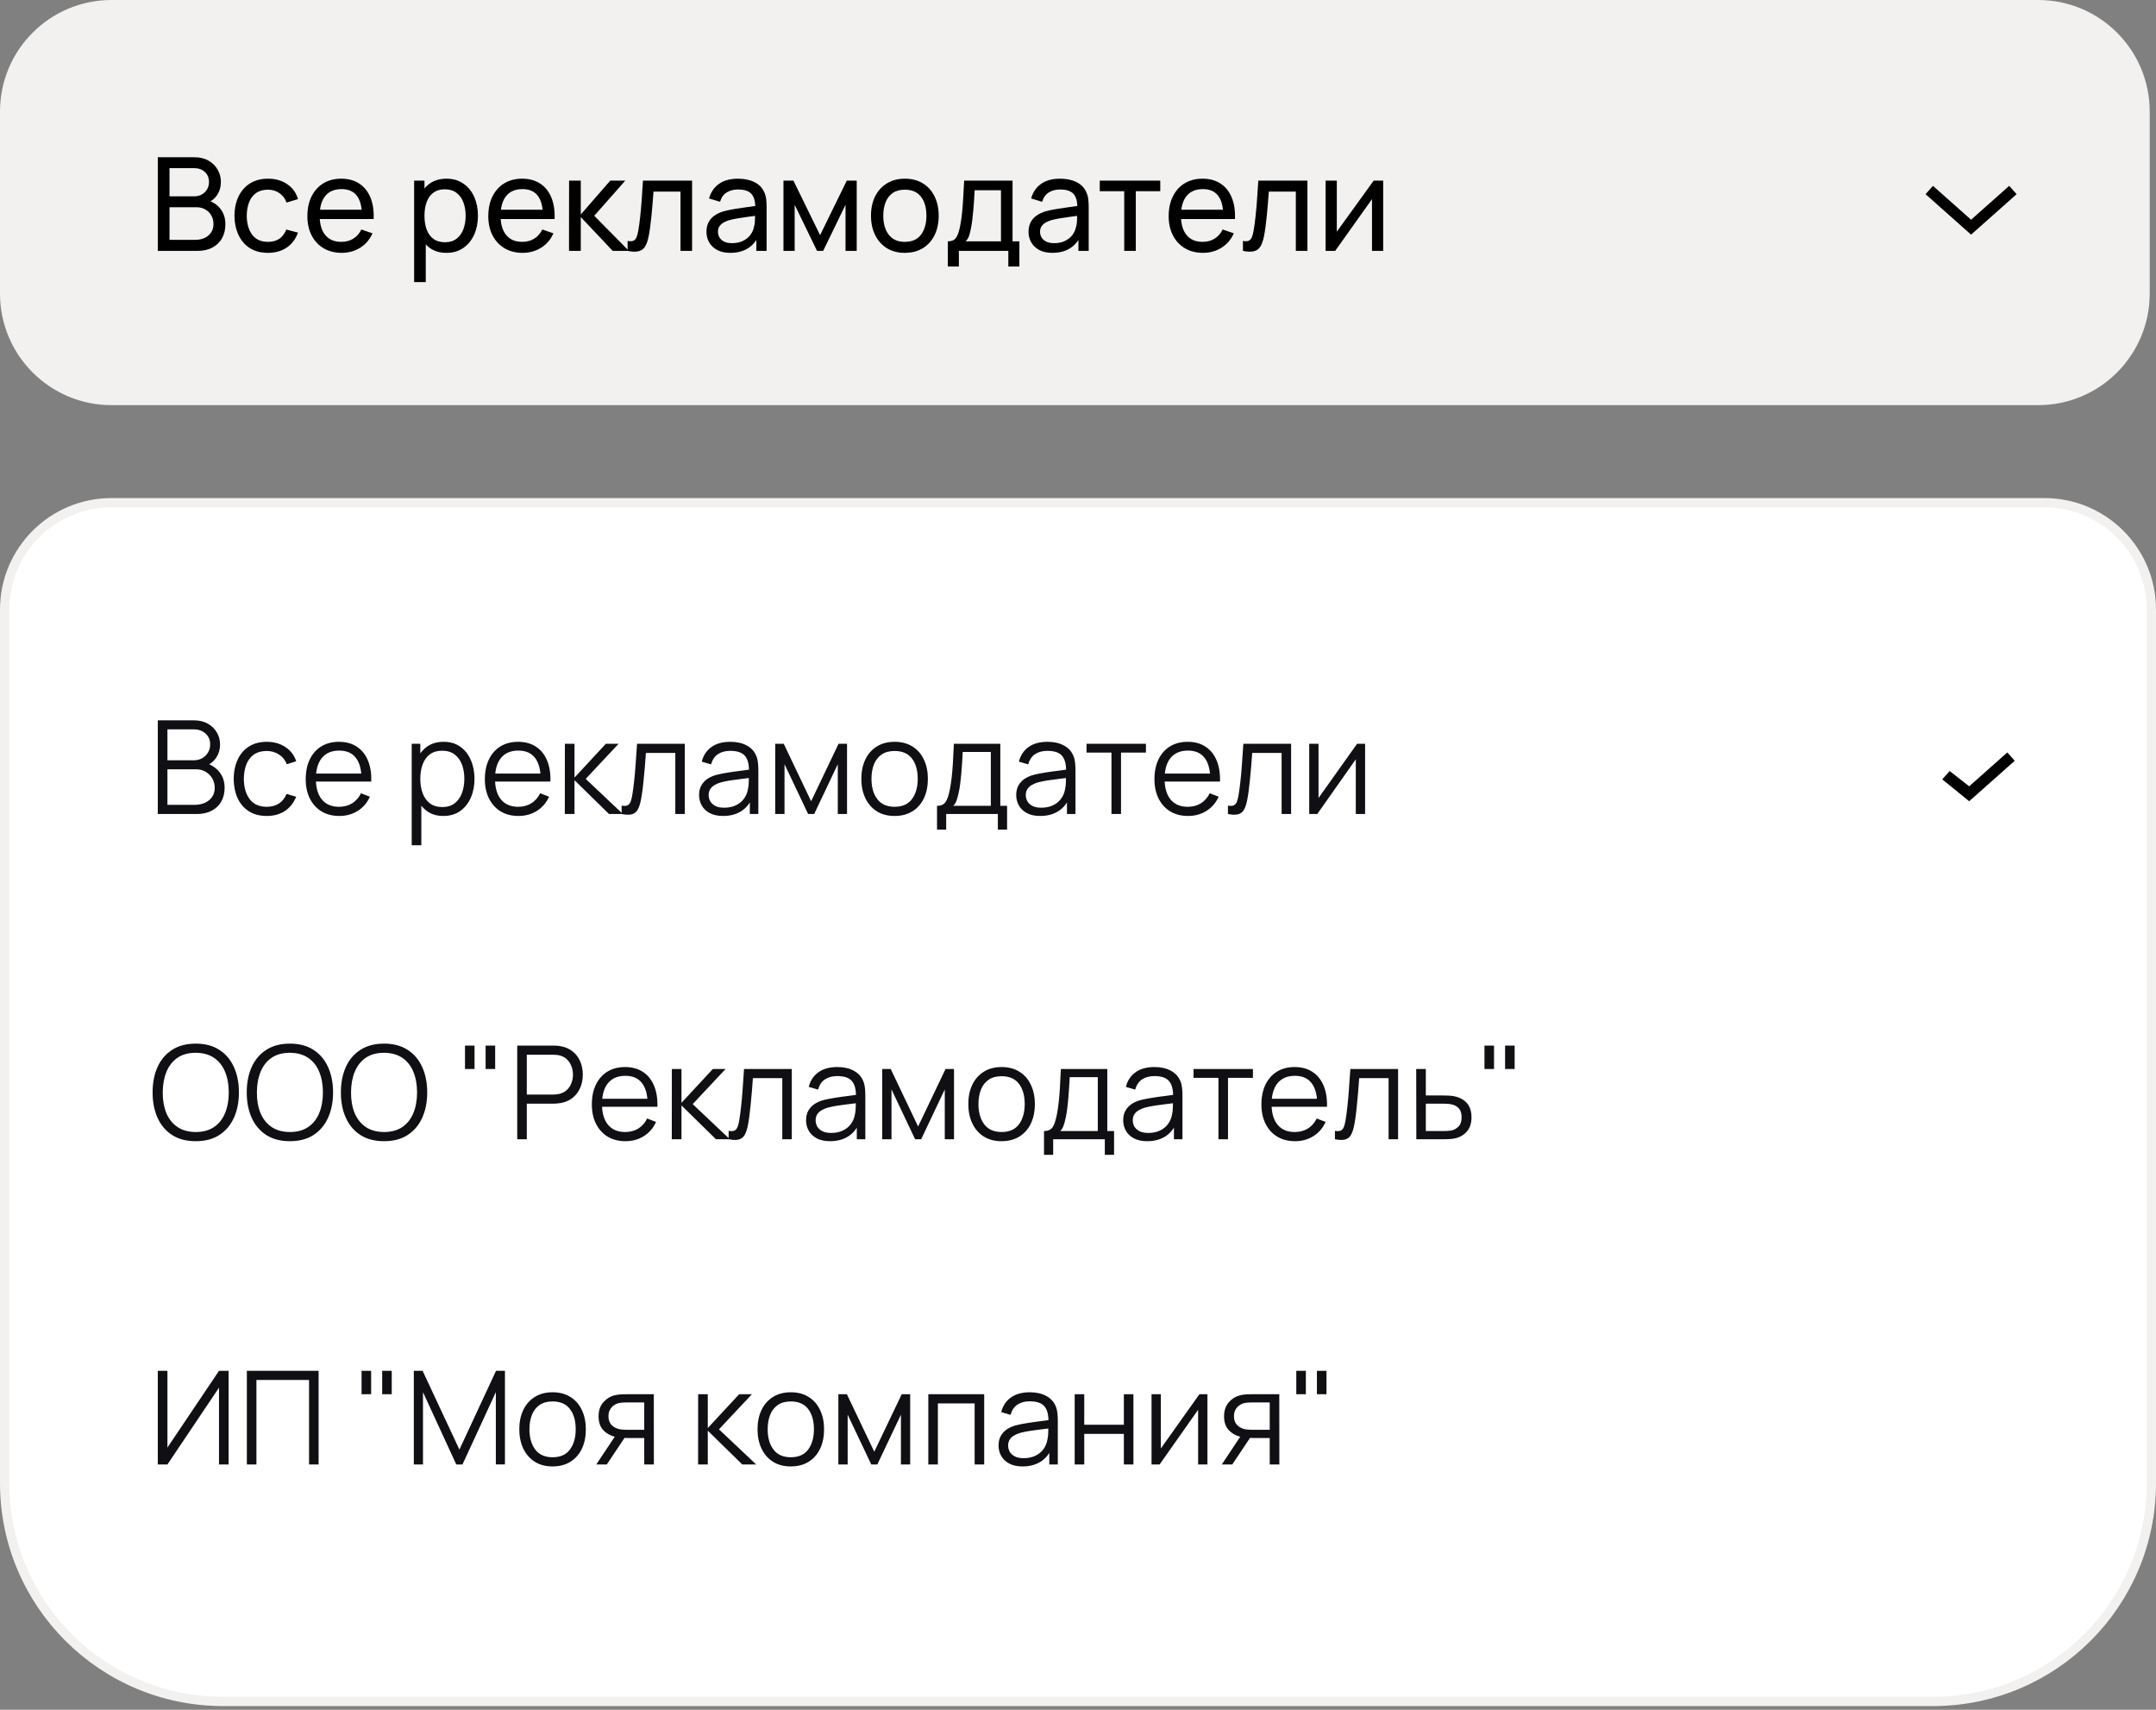
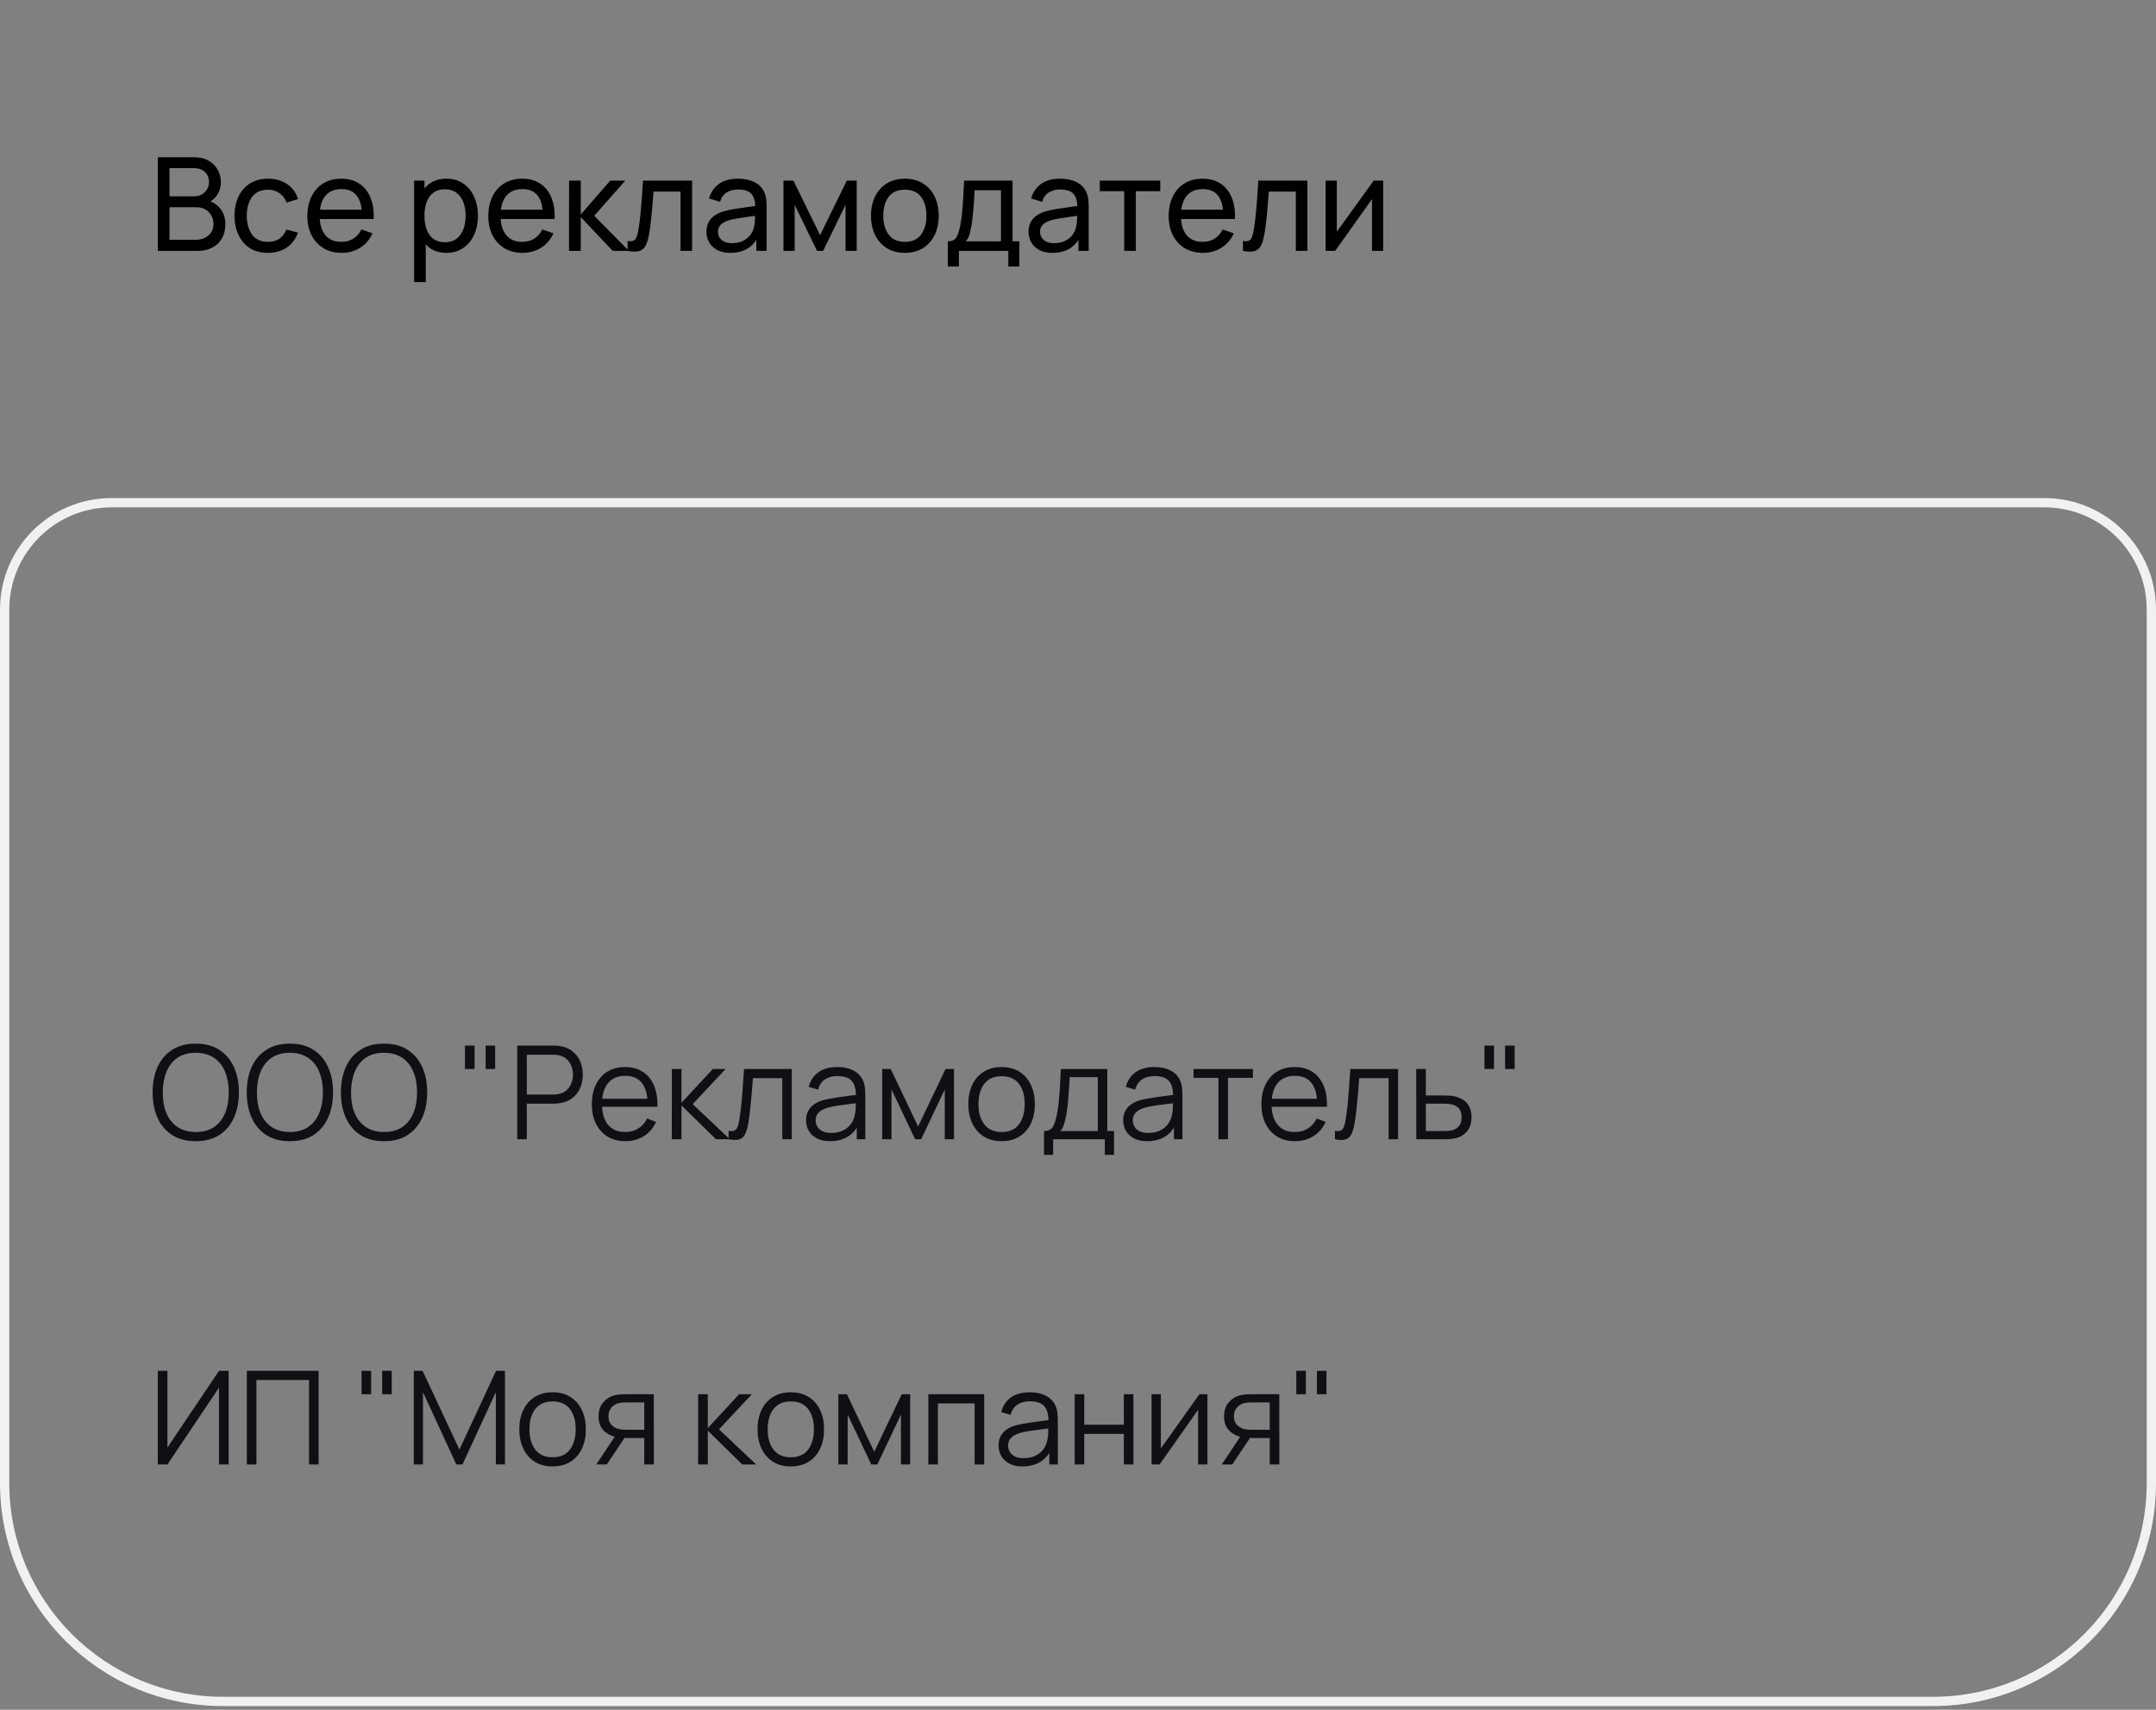
<svg xmlns="http://www.w3.org/2000/svg" width="232" height="184" viewBox="0 0 232 184" fill="none">
  <rect x="0" y="0" width="232" height="184" fill="#808080" stroke="none" />
-   <path d="M12 54.1H220C226.351 54.1 231.5 59.248 231.5 65.6V159.6C231.5 172.578 220.979 183.1 208 183.1H24C11.021 183.1 0.5 172.578 0.5 159.6V65.6C0.5 59.248 5.649 54.1 12 54.1Z" fill="white" />
  <path d="M12 54.1H220C226.351 54.1 231.5 59.248 231.5 65.6V159.6C231.5 172.578 220.979 183.1 208 183.1H24C11.021 183.1 0.5 172.578 0.5 159.6V65.6C0.5 59.248 5.649 54.1 12 54.1Z" stroke="#F2F1F0" />
-   <path d="M16.98 87.6V77.52H20.872C21.437 77.52 21.929 77.636 22.349 77.87C22.769 78.103 23.096 78.418 23.329 78.815C23.562 79.207 23.679 79.641 23.679 80.117C23.679 80.658 23.534 81.141 23.245 81.566C22.956 81.986 22.568 82.277 22.083 82.441L22.069 82.098C22.722 82.284 23.236 82.611 23.609 83.078C23.982 83.544 24.169 84.109 24.169 84.772C24.169 85.355 24.045 85.859 23.798 86.284C23.551 86.704 23.203 87.028 22.755 87.257C22.307 87.485 21.787 87.6 21.194 87.6H16.98ZM18.016 86.613H20.942C21.353 86.613 21.721 86.54 22.048 86.396C22.375 86.246 22.631 86.036 22.818 85.766C23.009 85.495 23.105 85.168 23.105 84.786C23.105 84.412 23.019 84.076 22.846 83.778C22.673 83.479 22.438 83.241 22.139 83.064C21.845 82.882 21.509 82.791 21.131 82.791H18.016V86.613ZM18.016 81.818H20.865C21.187 81.818 21.481 81.745 21.747 81.601C22.013 81.451 22.223 81.248 22.377 80.992C22.536 80.735 22.615 80.439 22.615 80.103C22.615 79.627 22.449 79.239 22.118 78.941C21.791 78.642 21.374 78.493 20.865 78.493H18.016V81.818ZM28.702 87.81C27.941 87.81 27.297 87.639 26.77 87.299C26.243 86.958 25.841 86.489 25.566 85.892C25.295 85.29 25.155 84.599 25.146 83.82C25.155 83.026 25.3 82.331 25.58 81.734C25.86 81.132 26.264 80.665 26.791 80.334C27.318 79.998 27.958 79.83 28.709 79.83C29.474 79.83 30.139 80.016 30.704 80.39C31.273 80.763 31.663 81.274 31.873 81.923L30.865 82.245C30.688 81.792 30.405 81.442 30.018 81.195C29.635 80.943 29.197 80.817 28.702 80.817C28.147 80.817 27.687 80.945 27.323 81.202C26.959 81.454 26.688 81.806 26.511 82.259C26.334 82.711 26.243 83.232 26.238 83.82C26.247 84.725 26.457 85.453 26.868 86.004C27.279 86.55 27.89 86.823 28.702 86.823C29.215 86.823 29.652 86.706 30.011 86.473C30.375 86.235 30.65 85.889 30.837 85.437L31.873 85.745C31.593 86.417 31.182 86.93 30.641 87.285C30.1 87.635 29.453 87.81 28.702 87.81ZM36.517 87.81C35.78 87.81 35.14 87.646 34.599 87.32C34.062 86.993 33.645 86.533 33.346 85.941C33.047 85.348 32.898 84.653 32.898 83.855C32.898 83.029 33.045 82.315 33.339 81.713C33.633 81.111 34.046 80.646 34.578 80.32C35.115 79.993 35.747 79.83 36.475 79.83C37.222 79.83 37.859 80.002 38.386 80.348C38.913 80.688 39.312 81.178 39.583 81.818C39.854 82.457 39.977 83.22 39.954 84.107H38.904V83.743C38.885 82.763 38.673 82.023 38.267 81.524C37.866 81.024 37.278 80.775 36.503 80.775C35.691 80.775 35.068 81.038 34.634 81.566C34.205 82.093 33.99 82.844 33.99 83.82C33.99 84.772 34.205 85.511 34.634 86.039C35.068 86.561 35.682 86.823 36.475 86.823C37.016 86.823 37.488 86.699 37.889 86.452C38.295 86.2 38.615 85.838 38.848 85.367L39.807 85.738C39.508 86.396 39.067 86.907 38.484 87.271C37.905 87.63 37.25 87.81 36.517 87.81ZM33.626 84.107V83.246H39.401V84.107H33.626ZM47.705 87.81C47.01 87.81 46.422 87.635 45.941 87.285C45.46 86.93 45.096 86.452 44.849 85.85C44.602 85.243 44.478 84.564 44.478 83.813C44.478 83.047 44.602 82.366 44.849 81.769C45.101 81.167 45.47 80.693 45.955 80.348C46.44 80.002 47.038 79.83 47.747 79.83C48.438 79.83 49.03 80.005 49.525 80.355C50.02 80.705 50.398 81.181 50.659 81.783C50.925 82.385 51.058 83.061 51.058 83.813C51.058 84.569 50.925 85.248 50.659 85.85C50.393 86.452 50.01 86.93 49.511 87.285C49.012 87.635 48.41 87.81 47.705 87.81ZM44.303 90.96V80.04H45.227V85.731H45.339V90.96H44.303ZM47.6 86.851C48.127 86.851 48.566 86.718 48.916 86.452C49.266 86.186 49.527 85.824 49.7 85.367C49.877 84.905 49.966 84.387 49.966 83.813C49.966 83.243 49.88 82.73 49.707 82.273C49.534 81.815 49.271 81.454 48.916 81.188C48.566 80.922 48.12 80.789 47.579 80.789C47.052 80.789 46.613 80.917 46.263 81.174C45.918 81.43 45.659 81.787 45.486 82.245C45.313 82.697 45.227 83.22 45.227 83.813C45.227 84.396 45.313 84.919 45.486 85.381C45.659 85.838 45.92 86.197 46.27 86.459C46.62 86.72 47.063 86.851 47.6 86.851ZM55.794 87.81C55.057 87.81 54.418 87.646 53.876 87.32C53.34 86.993 52.922 86.533 52.623 85.941C52.325 85.348 52.175 84.653 52.175 83.855C52.175 83.029 52.322 82.315 52.616 81.713C52.91 81.111 53.323 80.646 53.855 80.32C54.392 79.993 55.024 79.83 55.752 79.83C56.499 79.83 57.136 80.002 57.663 80.348C58.191 80.688 58.59 81.178 58.86 81.818C59.131 82.457 59.255 83.22 59.231 84.107H58.181V83.743C58.163 82.763 57.95 82.023 57.544 81.524C57.143 81.024 56.555 80.775 55.78 80.775C54.968 80.775 54.345 81.038 53.911 81.566C53.482 82.093 53.267 82.844 53.267 83.82C53.267 84.772 53.482 85.511 53.911 86.039C54.345 86.561 54.959 86.823 55.752 86.823C56.294 86.823 56.765 86.699 57.166 86.452C57.572 86.2 57.892 85.838 58.125 85.367L59.084 85.738C58.786 86.396 58.345 86.907 57.761 87.271C57.183 87.63 56.527 87.81 55.794 87.81ZM52.903 84.107V83.246H58.678V84.107H52.903ZM60.778 87.6L60.785 80.04H61.821V83.68L65.195 80.04H66.567L63.025 83.82L67.029 87.6H65.531L61.821 83.96V87.6H60.778ZM66.893 87.6V86.697C67.173 86.748 67.386 86.736 67.53 86.662C67.68 86.582 67.789 86.452 67.859 86.27C67.929 86.083 67.988 85.852 68.034 85.577C68.109 85.119 68.177 84.615 68.237 84.065C68.298 83.514 68.352 82.907 68.398 82.245C68.45 81.577 68.501 80.842 68.552 80.04H73.69V87.6H72.668V81.027H69.504C69.472 81.521 69.434 82.014 69.392 82.504C69.35 82.994 69.306 83.465 69.259 83.918C69.217 84.366 69.171 84.779 69.119 85.157C69.068 85.535 69.014 85.861 68.958 86.137C68.874 86.552 68.762 86.883 68.622 87.131C68.487 87.378 68.284 87.541 68.013 87.621C67.743 87.7 67.369 87.693 66.893 87.6ZM77.809 87.81C77.24 87.81 76.761 87.707 76.374 87.502C75.991 87.296 75.704 87.023 75.513 86.683C75.322 86.342 75.226 85.971 75.226 85.57C75.226 85.159 75.308 84.809 75.471 84.52C75.639 84.226 75.865 83.985 76.15 83.799C76.439 83.612 76.773 83.47 77.151 83.372C77.534 83.278 77.956 83.197 78.418 83.127C78.885 83.052 79.34 82.989 79.783 82.938C80.231 82.882 80.623 82.828 80.959 82.777L80.595 83.001C80.609 82.254 80.464 81.701 80.161 81.342C79.858 80.982 79.33 80.803 78.579 80.803C78.061 80.803 77.622 80.919 77.263 81.153C76.908 81.386 76.659 81.755 76.514 82.259L75.513 81.965C75.686 81.288 76.033 80.763 76.556 80.39C77.079 80.016 77.758 79.83 78.593 79.83C79.284 79.83 79.869 79.96 80.35 80.222C80.835 80.478 81.178 80.852 81.379 81.342C81.472 81.561 81.533 81.806 81.561 82.077C81.589 82.347 81.603 82.623 81.603 82.903V87.6H80.686V85.703L80.952 85.815C80.695 86.463 80.296 86.958 79.755 87.299C79.214 87.639 78.565 87.81 77.809 87.81ZM77.928 86.921C78.409 86.921 78.829 86.834 79.188 86.662C79.547 86.489 79.837 86.253 80.056 85.955C80.275 85.651 80.418 85.311 80.483 84.933C80.539 84.69 80.569 84.424 80.574 84.135C80.579 83.841 80.581 83.621 80.581 83.477L80.973 83.68C80.623 83.726 80.243 83.773 79.832 83.82C79.426 83.866 79.025 83.92 78.628 83.981C78.236 84.041 77.881 84.114 77.564 84.198C77.349 84.258 77.142 84.345 76.941 84.457C76.74 84.564 76.575 84.709 76.444 84.891C76.318 85.073 76.255 85.299 76.255 85.57C76.255 85.789 76.309 86.001 76.416 86.207C76.528 86.412 76.705 86.582 76.948 86.718C77.195 86.853 77.522 86.921 77.928 86.921ZM83.418 87.6V80.04H84.335L87.282 86.228L90.236 80.04H91.146V87.6H90.152V82.238L87.611 87.6H86.96L84.419 82.238V87.6H83.418ZM96.262 87.81C95.511 87.81 94.869 87.639 94.337 87.299C93.805 86.958 93.397 86.487 93.112 85.885C92.827 85.283 92.685 84.592 92.685 83.813C92.685 83.019 92.83 82.324 93.119 81.727C93.408 81.129 93.819 80.665 94.351 80.334C94.888 79.998 95.525 79.83 96.262 79.83C97.018 79.83 97.662 80 98.194 80.341C98.731 80.677 99.139 81.146 99.419 81.748C99.704 82.345 99.846 83.033 99.846 83.813C99.846 84.606 99.704 85.304 99.419 85.906C99.134 86.503 98.724 86.97 98.187 87.306C97.65 87.642 97.009 87.81 96.262 87.81ZM96.262 86.823C97.102 86.823 97.727 86.545 98.138 85.99C98.549 85.43 98.754 84.704 98.754 83.813C98.754 82.898 98.546 82.17 98.131 81.629C97.72 81.087 97.097 80.817 96.262 80.817C95.697 80.817 95.231 80.945 94.862 81.202C94.498 81.454 94.225 81.806 94.043 82.259C93.866 82.707 93.777 83.225 93.777 83.813C93.777 84.723 93.987 85.453 94.407 86.004C94.827 86.55 95.445 86.823 96.262 86.823ZM100.83 89.28V86.718C101.259 86.718 101.567 86.58 101.754 86.305C101.941 86.025 102.092 85.579 102.209 84.968C102.288 84.571 102.354 84.144 102.405 83.687C102.456 83.229 102.501 82.707 102.538 82.119C102.575 81.526 102.61 80.833 102.643 80.04H107.641V86.718H108.369V89.28H107.375V87.6H101.817V89.28H100.83ZM102.573 86.718H106.619V80.922H103.595C103.581 81.276 103.56 81.652 103.532 82.049C103.509 82.445 103.478 82.842 103.441 83.239C103.408 83.635 103.369 84.009 103.322 84.359C103.28 84.704 103.229 85.007 103.168 85.269C103.098 85.605 103.021 85.892 102.937 86.13C102.858 86.368 102.736 86.564 102.573 86.718ZM111.934 87.81C111.365 87.81 110.886 87.707 110.499 87.502C110.116 87.296 109.829 87.023 109.638 86.683C109.447 86.342 109.351 85.971 109.351 85.57C109.351 85.159 109.433 84.809 109.596 84.52C109.764 84.226 109.99 83.985 110.275 83.799C110.564 83.612 110.898 83.47 111.276 83.372C111.659 83.278 112.081 83.197 112.543 83.127C113.01 83.052 113.465 82.989 113.908 82.938C114.356 82.882 114.748 82.828 115.084 82.777L114.72 83.001C114.734 82.254 114.589 81.701 114.286 81.342C113.983 80.982 113.455 80.803 112.704 80.803C112.186 80.803 111.747 80.919 111.388 81.153C111.033 81.386 110.784 81.755 110.639 82.259L109.638 81.965C109.811 81.288 110.158 80.763 110.681 80.39C111.204 80.016 111.883 79.83 112.718 79.83C113.409 79.83 113.994 79.96 114.475 80.222C114.96 80.478 115.303 80.852 115.504 81.342C115.597 81.561 115.658 81.806 115.686 82.077C115.714 82.347 115.728 82.623 115.728 82.903V87.6H114.811V85.703L115.077 85.815C114.82 86.463 114.421 86.958 113.88 87.299C113.339 87.639 112.69 87.81 111.934 87.81ZM112.053 86.921C112.534 86.921 112.954 86.834 113.313 86.662C113.672 86.489 113.962 86.253 114.181 85.955C114.4 85.651 114.543 85.311 114.608 84.933C114.664 84.69 114.694 84.424 114.699 84.135C114.704 83.841 114.706 83.621 114.706 83.477L115.098 83.68C114.748 83.726 114.368 83.773 113.957 83.82C113.551 83.866 113.15 83.92 112.753 83.981C112.361 84.041 112.006 84.114 111.689 84.198C111.474 84.258 111.267 84.345 111.066 84.457C110.865 84.564 110.7 84.709 110.569 84.891C110.443 85.073 110.38 85.299 110.38 85.57C110.38 85.789 110.434 86.001 110.541 86.207C110.653 86.412 110.83 86.582 111.073 86.718C111.32 86.853 111.647 86.921 112.053 86.921ZM119.601 87.6V80.992H116.92V80.04H123.311V80.992H120.63V87.6H119.601ZM127.845 87.81C127.108 87.81 126.468 87.646 125.927 87.32C125.39 86.993 124.973 86.533 124.674 85.941C124.375 85.348 124.226 84.653 124.226 83.855C124.226 83.029 124.373 82.315 124.667 81.713C124.961 81.111 125.374 80.646 125.906 80.32C126.443 79.993 127.075 79.83 127.803 79.83C128.55 79.83 129.187 80.002 129.714 80.348C130.241 80.688 130.64 81.178 130.911 81.818C131.182 82.457 131.305 83.22 131.282 84.107H130.232V83.743C130.213 82.763 130.001 82.023 129.595 81.524C129.194 81.024 128.606 80.775 127.831 80.775C127.019 80.775 126.396 81.038 125.962 81.566C125.533 82.093 125.318 82.844 125.318 83.82C125.318 84.772 125.533 85.511 125.962 86.039C126.396 86.561 127.01 86.823 127.803 86.823C128.344 86.823 128.816 86.699 129.217 86.452C129.623 86.2 129.943 85.838 130.176 85.367L131.135 85.738C130.836 86.396 130.395 86.907 129.812 87.271C129.233 87.63 128.578 87.81 127.845 87.81ZM124.954 84.107V83.246H130.729V84.107H124.954ZM132.135 87.6V86.697C132.415 86.748 132.628 86.736 132.772 86.662C132.922 86.582 133.031 86.452 133.101 86.27C133.171 86.083 133.23 85.852 133.276 85.577C133.351 85.119 133.419 84.615 133.479 84.065C133.54 83.514 133.594 82.907 133.64 82.245C133.692 81.577 133.743 80.842 133.794 80.04H138.932V87.6H137.91V81.027H134.746C134.714 81.521 134.676 82.014 134.634 82.504C134.592 82.994 134.548 83.465 134.501 83.918C134.459 84.366 134.413 84.779 134.361 85.157C134.31 85.535 134.256 85.861 134.2 86.137C134.116 86.552 134.004 86.883 133.864 87.131C133.729 87.378 133.526 87.541 133.255 87.621C132.985 87.7 132.611 87.693 132.135 87.6ZM146.894 80.04V87.6H145.893V81.713L141.749 87.6H140.881V80.04H141.882V85.878L146.033 80.04H146.894Z" fill="#100F13" />
-   <path fill-rule="evenodd" clip-rule="evenodd" d="M211.898 84.619L216 80.974L216.797 81.871L211.898 86.225L209 83.871L209.797 82.974L211.898 84.619Z" fill="black" />
  <path d="M21.061 122.81C20.058 122.81 19.211 122.588 18.52 122.145C17.829 121.697 17.307 121.078 16.952 120.29C16.597 119.501 16.42 118.591 16.42 117.56C16.42 116.528 16.597 115.618 16.952 114.83C17.307 114.041 17.829 113.425 18.52 112.982C19.211 112.534 20.058 112.31 21.061 112.31C22.069 112.31 22.916 112.534 23.602 112.982C24.293 113.425 24.815 114.041 25.17 114.83C25.529 115.618 25.709 116.528 25.709 117.56C25.709 118.591 25.529 119.501 25.17 120.29C24.815 121.078 24.293 121.697 23.602 122.145C22.916 122.588 22.069 122.81 21.061 122.81ZM21.061 121.823C21.85 121.823 22.508 121.643 23.035 121.284C23.562 120.924 23.957 120.425 24.218 119.786C24.484 119.142 24.617 118.4 24.617 117.56C24.617 116.72 24.484 115.98 24.218 115.341C23.957 114.701 23.562 114.202 23.035 113.843C22.508 113.483 21.85 113.301 21.061 113.297C20.272 113.297 19.617 113.476 19.094 113.836C18.571 114.195 18.177 114.697 17.911 115.341C17.65 115.98 17.517 116.72 17.512 117.56C17.507 118.4 17.636 119.139 17.897 119.779C18.163 120.413 18.56 120.913 19.087 121.277C19.614 121.636 20.272 121.818 21.061 121.823ZM31.192 122.81C30.189 122.81 29.341 122.588 28.651 122.145C27.96 121.697 27.438 121.078 27.083 120.29C26.728 119.501 26.551 118.591 26.551 117.56C26.551 116.528 26.728 115.618 27.083 114.83C27.438 114.041 27.96 113.425 28.651 112.982C29.341 112.534 30.189 112.31 31.192 112.31C32.2 112.31 33.047 112.534 33.733 112.982C34.423 113.425 34.946 114.041 35.301 114.83C35.66 115.618 35.84 116.528 35.84 117.56C35.84 118.591 35.66 119.501 35.301 120.29C34.946 121.078 34.423 121.697 33.733 122.145C33.047 122.588 32.2 122.81 31.192 122.81ZM31.192 121.823C31.98 121.823 32.639 121.643 33.166 121.284C33.693 120.924 34.087 120.425 34.349 119.786C34.615 119.142 34.748 118.4 34.748 117.56C34.748 116.72 34.615 115.98 34.349 115.341C34.087 114.701 33.693 114.202 33.166 113.843C32.639 113.483 31.98 113.301 31.192 113.297C30.403 113.297 29.747 113.476 29.225 113.836C28.702 114.195 28.308 114.697 28.042 115.341C27.78 115.98 27.648 116.72 27.643 117.56C27.638 118.4 27.767 119.139 28.028 119.779C28.294 120.413 28.691 120.913 29.218 121.277C29.745 121.636 30.403 121.818 31.192 121.823ZM41.323 122.81C40.319 122.81 39.472 122.588 38.782 122.145C38.091 121.697 37.568 121.078 37.214 120.29C36.859 119.501 36.682 118.591 36.682 117.56C36.682 116.528 36.859 115.618 37.214 114.83C37.568 114.041 38.091 113.425 38.782 112.982C39.472 112.534 40.319 112.31 41.323 112.31C42.331 112.31 43.178 112.534 43.864 112.982C44.554 113.425 45.077 114.041 45.432 114.83C45.791 115.618 45.971 116.528 45.971 117.56C45.971 118.591 45.791 119.501 45.432 120.29C45.077 121.078 44.554 121.697 43.864 122.145C43.178 122.588 42.331 122.81 41.323 122.81ZM41.323 121.823C42.111 121.823 42.769 121.643 43.297 121.284C43.824 120.924 44.218 120.425 44.48 119.786C44.746 119.142 44.879 118.4 44.879 117.56C44.879 116.72 44.746 115.98 44.48 115.341C44.218 114.701 43.824 114.202 43.297 113.843C42.769 113.483 42.111 113.301 41.323 113.297C40.534 113.297 39.878 113.476 39.356 113.836C38.833 114.195 38.439 114.697 38.173 115.341C37.911 115.98 37.778 116.72 37.774 117.56C37.769 118.4 37.897 119.139 38.159 119.779C38.425 120.413 38.821 120.913 39.349 121.277C39.876 121.636 40.534 121.818 41.323 121.823ZM50.035 115.04V112.52H51.064V115.04H50.035ZM52.254 115.04V112.52H53.283V115.04H52.254ZM55.658 122.6V112.52H59.55C59.648 112.52 59.757 112.524 59.879 112.534C60.005 112.538 60.131 112.552 60.257 112.576C60.784 112.655 61.23 112.839 61.594 113.129C61.962 113.413 62.24 113.773 62.427 114.207C62.618 114.641 62.714 115.121 62.714 115.649C62.714 116.171 62.618 116.65 62.427 117.084C62.235 117.518 61.955 117.879 61.587 118.169C61.223 118.453 60.779 118.635 60.257 118.715C60.131 118.733 60.005 118.747 59.879 118.757C59.757 118.766 59.648 118.771 59.55 118.771H56.687V122.6H55.658ZM56.687 117.791H59.522C59.606 117.791 59.704 117.786 59.816 117.777C59.928 117.767 60.037 117.751 60.145 117.728C60.49 117.653 60.772 117.511 60.992 117.301C61.216 117.091 61.381 116.841 61.489 116.552C61.601 116.262 61.657 115.961 61.657 115.649C61.657 115.336 61.601 115.035 61.489 114.746C61.381 114.452 61.216 114.2 60.992 113.99C60.772 113.78 60.49 113.637 60.145 113.563C60.037 113.539 59.928 113.525 59.816 113.521C59.704 113.511 59.606 113.507 59.522 113.507H56.687V117.791ZM67.306 122.81C66.569 122.81 65.929 122.646 65.388 122.32C64.851 121.993 64.434 121.533 64.135 120.941C63.836 120.348 63.687 119.653 63.687 118.855C63.687 118.029 63.834 117.315 64.128 116.713C64.422 116.111 64.835 115.646 65.367 115.32C65.904 114.993 66.536 114.83 67.264 114.83C68.011 114.83 68.648 115.002 69.175 115.348C69.702 115.688 70.101 116.178 70.372 116.818C70.643 117.457 70.766 118.22 70.743 119.107H69.693V118.743C69.674 117.763 69.462 117.023 69.056 116.524C68.655 116.024 68.067 115.775 67.292 115.775C66.48 115.775 65.857 116.038 65.423 116.566C64.994 117.093 64.779 117.844 64.779 118.82C64.779 119.772 64.994 120.511 65.423 121.039C65.857 121.561 66.471 121.823 67.264 121.823C67.805 121.823 68.277 121.699 68.678 121.452C69.084 121.2 69.404 120.838 69.637 120.367L70.596 120.738C70.297 121.396 69.856 121.907 69.273 122.271C68.694 122.63 68.039 122.81 67.306 122.81ZM64.415 119.107V118.246H70.19V119.107H64.415ZM72.289 122.6L72.296 115.04H73.332V118.68L76.706 115.04H78.078L74.536 118.82L78.54 122.6H77.042L73.332 118.96V122.6H72.289ZM78.405 122.6V121.697C78.685 121.748 78.897 121.736 79.042 121.662C79.191 121.582 79.301 121.452 79.371 121.27C79.441 121.083 79.499 120.852 79.546 120.577C79.621 120.119 79.688 119.615 79.749 119.065C79.81 118.514 79.863 117.907 79.91 117.245C79.961 116.577 80.013 115.842 80.064 115.04H85.202V122.6H84.18V116.027H81.016C80.983 116.521 80.946 117.014 80.904 117.504C80.862 117.994 80.818 118.465 80.771 118.918C80.729 119.366 80.682 119.779 80.631 120.157C80.58 120.535 80.526 120.861 80.47 121.137C80.386 121.552 80.274 121.883 80.134 122.131C79.999 122.378 79.796 122.541 79.525 122.621C79.254 122.7 78.881 122.693 78.405 122.6ZM89.321 122.81C88.751 122.81 88.273 122.707 87.886 122.502C87.503 122.296 87.216 122.023 87.025 121.683C86.833 121.342 86.738 120.971 86.738 120.57C86.738 120.159 86.819 119.809 86.983 119.52C87.151 119.226 87.377 118.985 87.662 118.799C87.951 118.612 88.285 118.47 88.663 118.372C89.045 118.278 89.468 118.197 89.93 118.127C90.396 118.052 90.851 117.989 91.295 117.938C91.743 117.882 92.135 117.828 92.471 117.777L92.107 118.001C92.121 117.254 91.976 116.701 91.673 116.342C91.369 115.982 90.842 115.803 90.091 115.803C89.573 115.803 89.134 115.919 88.775 116.153C88.42 116.386 88.17 116.755 88.026 117.259L87.025 116.965C87.197 116.288 87.545 115.763 88.068 115.39C88.59 115.016 89.269 114.83 90.105 114.83C90.795 114.83 91.381 114.96 91.862 115.222C92.347 115.478 92.69 115.852 92.891 116.342C92.984 116.561 93.045 116.806 93.073 117.077C93.101 117.347 93.115 117.623 93.115 117.903V122.6H92.198V120.703L92.464 120.815C92.207 121.463 91.808 121.958 91.267 122.299C90.725 122.639 90.077 122.81 89.321 122.81ZM89.44 121.921C89.92 121.921 90.34 121.834 90.7 121.662C91.059 121.489 91.348 121.253 91.568 120.955C91.787 120.651 91.929 120.311 91.995 119.933C92.051 119.69 92.081 119.424 92.086 119.135C92.09 118.841 92.093 118.621 92.093 118.477L92.485 118.68C92.135 118.726 91.754 118.773 91.344 118.82C90.938 118.866 90.536 118.92 90.14 118.981C89.748 119.041 89.393 119.114 89.076 119.198C88.861 119.258 88.653 119.345 88.453 119.457C88.252 119.564 88.086 119.709 87.956 119.891C87.83 120.073 87.767 120.299 87.767 120.57C87.767 120.789 87.82 121.001 87.928 121.207C88.04 121.412 88.217 121.582 88.46 121.718C88.707 121.853 89.034 121.921 89.44 121.921ZM94.93 122.6V115.04H95.847L98.794 121.228L101.748 115.04H102.658V122.6H101.664V117.238L99.123 122.6H98.472L95.931 117.238V122.6H94.93ZM107.774 122.81C107.022 122.81 106.381 122.639 105.849 122.299C105.317 121.958 104.908 121.487 104.624 120.885C104.339 120.283 104.197 119.592 104.197 118.813C104.197 118.019 104.341 117.324 104.631 116.727C104.92 116.129 105.331 115.665 105.863 115.334C106.399 114.998 107.036 114.83 107.774 114.83C108.53 114.83 109.174 115 109.706 115.341C110.242 115.677 110.651 116.146 110.931 116.748C111.215 117.345 111.358 118.033 111.358 118.813C111.358 119.606 111.215 120.304 110.931 120.906C110.646 121.503 110.235 121.97 109.699 122.306C109.162 122.642 108.52 122.81 107.774 122.81ZM107.774 121.823C108.614 121.823 109.239 121.545 109.65 120.99C110.06 120.43 110.266 119.704 110.266 118.813C110.266 117.898 110.058 117.17 109.643 116.629C109.232 116.087 108.609 115.817 107.774 115.817C107.209 115.817 106.742 115.945 106.374 116.202C106.01 116.454 105.737 116.806 105.555 117.259C105.377 117.707 105.289 118.225 105.289 118.813C105.289 119.723 105.499 120.453 105.919 121.004C106.339 121.55 106.957 121.823 107.774 121.823ZM112.342 124.28V121.718C112.771 121.718 113.079 121.58 113.266 121.305C113.453 121.025 113.604 120.579 113.721 119.968C113.8 119.571 113.866 119.144 113.917 118.687C113.968 118.229 114.013 117.707 114.05 117.119C114.087 116.526 114.122 115.833 114.155 115.04H119.153V121.718H119.881V124.28H118.887V122.6H113.329V124.28H112.342ZM114.085 121.718H118.131V115.922H115.107C115.093 116.276 115.072 116.652 115.044 117.049C115.021 117.445 114.99 117.842 114.953 118.239C114.92 118.635 114.881 119.009 114.834 119.359C114.792 119.704 114.741 120.007 114.68 120.269C114.61 120.605 114.533 120.892 114.449 121.13C114.37 121.368 114.248 121.564 114.085 121.718ZM123.446 122.81C122.876 122.81 122.398 122.707 122.011 122.502C121.628 122.296 121.341 122.023 121.15 121.683C120.958 121.342 120.863 120.971 120.863 120.57C120.863 120.159 120.944 119.809 121.108 119.52C121.276 119.226 121.502 118.985 121.787 118.799C122.076 118.612 122.41 118.47 122.788 118.372C123.17 118.278 123.593 118.197 124.055 118.127C124.521 118.052 124.976 117.989 125.42 117.938C125.868 117.882 126.26 117.828 126.596 117.777L126.232 118.001C126.246 117.254 126.101 116.701 125.798 116.342C125.494 115.982 124.967 115.803 124.216 115.803C123.698 115.803 123.259 115.919 122.9 116.153C122.545 116.386 122.295 116.755 122.151 117.259L121.15 116.965C121.322 116.288 121.67 115.763 122.193 115.39C122.715 115.016 123.394 114.83 124.23 114.83C124.92 114.83 125.506 114.96 125.987 115.222C126.472 115.478 126.815 115.852 127.016 116.342C127.109 116.561 127.17 116.806 127.198 117.077C127.226 117.347 127.24 117.623 127.24 117.903V122.6H126.323V120.703L126.589 120.815C126.332 121.463 125.933 121.958 125.392 122.299C124.85 122.639 124.202 122.81 123.446 122.81ZM123.565 121.921C124.045 121.921 124.465 121.834 124.825 121.662C125.184 121.489 125.473 121.253 125.693 120.955C125.912 120.651 126.054 120.311 126.12 119.933C126.176 119.69 126.206 119.424 126.211 119.135C126.215 118.841 126.218 118.621 126.218 118.477L126.61 118.68C126.26 118.726 125.879 118.773 125.469 118.82C125.063 118.866 124.661 118.92 124.265 118.981C123.873 119.041 123.518 119.114 123.201 119.198C122.986 119.258 122.778 119.345 122.578 119.457C122.377 119.564 122.211 119.709 122.081 119.891C121.955 120.073 121.892 120.299 121.892 120.57C121.892 120.789 121.945 121.001 122.053 121.207C122.165 121.412 122.342 121.582 122.585 121.718C122.832 121.853 123.159 121.921 123.565 121.921ZM131.113 122.6V115.992H128.432V115.04H134.823V115.992H132.142V122.6H131.113ZM139.357 122.81C138.619 122.81 137.98 122.646 137.439 122.32C136.902 121.993 136.484 121.533 136.186 120.941C135.887 120.348 135.738 119.653 135.738 118.855C135.738 118.029 135.885 117.315 136.179 116.713C136.473 116.111 136.886 115.646 137.418 115.32C137.954 114.993 138.587 114.83 139.315 114.83C140.061 114.83 140.698 115.002 141.226 115.348C141.753 115.688 142.152 116.178 142.423 116.818C142.693 117.457 142.817 118.22 142.794 119.107H141.744V118.743C141.725 117.763 141.513 117.023 141.107 116.524C140.705 116.024 140.117 115.775 139.343 115.775C138.531 115.775 137.908 116.038 137.474 116.566C137.044 117.093 136.83 117.844 136.83 118.82C136.83 119.772 137.044 120.511 137.474 121.039C137.908 121.561 138.521 121.823 139.315 121.823C139.856 121.823 140.327 121.699 140.729 121.452C141.135 121.2 141.454 120.838 141.688 120.367L142.647 120.738C142.348 121.396 141.907 121.907 141.324 122.271C140.745 122.63 140.089 122.81 139.357 122.81ZM136.466 119.107V118.246H142.241V119.107H136.466ZM143.647 122.6V121.697C143.927 121.748 144.14 121.736 144.284 121.662C144.434 121.582 144.543 121.452 144.613 121.27C144.683 121.083 144.742 120.852 144.788 120.577C144.863 120.119 144.931 119.615 144.991 119.065C145.052 118.514 145.106 117.907 145.152 117.245C145.204 116.577 145.255 115.842 145.306 115.04H150.444V122.6H149.422V116.027H146.258C146.226 116.521 146.188 117.014 146.146 117.504C146.104 117.994 146.06 118.465 146.013 118.918C145.971 119.366 145.925 119.779 145.873 120.157C145.822 120.535 145.768 120.861 145.712 121.137C145.628 121.552 145.516 121.883 145.376 122.131C145.241 122.378 145.038 122.541 144.767 122.621C144.497 122.7 144.123 122.693 143.647 122.6ZM152.407 122.6L152.393 115.04H153.429V117.889H155.2C155.419 117.889 155.634 117.893 155.844 117.903C156.059 117.912 156.248 117.931 156.411 117.959C156.784 118.029 157.116 118.152 157.405 118.33C157.699 118.507 157.928 118.752 158.091 119.065C158.259 119.377 158.343 119.769 158.343 120.241C158.343 120.889 158.175 121.4 157.839 121.774C157.508 122.147 157.088 122.39 156.579 122.502C156.388 122.544 156.18 122.572 155.956 122.586C155.732 122.595 155.51 122.6 155.291 122.6H152.407ZM153.429 121.718H155.249C155.408 121.718 155.585 121.713 155.781 121.704C155.977 121.694 156.15 121.669 156.299 121.627C156.546 121.557 156.77 121.417 156.971 121.207C157.176 120.992 157.279 120.67 157.279 120.241C157.279 119.816 157.181 119.496 156.985 119.282C156.789 119.062 156.528 118.918 156.201 118.848C156.056 118.815 155.9 118.794 155.732 118.785C155.564 118.775 155.403 118.771 155.249 118.771H153.429V121.718ZM159.738 115.04V112.52H160.767V115.04H159.738ZM161.957 115.04V112.52H162.986V115.04H161.957Z" fill="#100F13" />
  <path d="M24.603 157.6H23.567V149.333L18.016 157.6H16.98V147.52H18.016V155.78L23.567 147.52H24.603V157.6ZM26.564 157.6V147.52H34.285V157.6H33.256V148.507H27.593V157.6H26.564ZM38.906 150.04V147.52H39.935V150.04H38.906ZM41.125 150.04V147.52H42.154V150.04H41.125ZM44.529 157.6V147.52H45.474L49.436 155.997L53.377 147.52H54.336V157.593H53.356V149.816L49.765 157.6H49.1L45.516 149.816V157.6H44.529ZM59.457 157.81C58.706 157.81 58.064 157.639 57.532 157.299C57 156.958 56.592 156.487 56.307 155.885C56.023 155.283 55.88 154.592 55.88 153.813C55.88 153.019 56.025 152.324 56.314 151.727C56.604 151.129 57.014 150.665 57.546 150.334C58.083 149.998 58.72 149.83 59.457 149.83C60.213 149.83 60.857 150 61.389 150.341C61.926 150.677 62.334 151.146 62.614 151.748C62.899 152.345 63.041 153.033 63.041 153.813C63.041 154.606 62.899 155.304 62.614 155.906C62.33 156.503 61.919 156.97 61.382 157.306C60.846 157.642 60.204 157.81 59.457 157.81ZM59.457 156.823C60.297 156.823 60.923 156.545 61.333 155.99C61.744 155.43 61.949 154.704 61.949 153.813C61.949 152.898 61.742 152.17 61.326 151.629C60.916 151.087 60.293 150.817 59.457 150.817C58.893 150.817 58.426 150.945 58.057 151.202C57.693 151.454 57.42 151.806 57.238 152.259C57.061 152.707 56.972 153.225 56.972 153.813C56.972 154.723 57.182 155.453 57.602 156.004C58.022 156.55 58.641 156.823 59.457 156.823ZM69.325 157.6V154.751H67.561C67.355 154.751 67.143 154.744 66.924 154.73C66.709 154.711 66.508 154.685 66.322 154.653C65.79 154.55 65.337 154.317 64.963 153.953C64.595 153.584 64.41 153.075 64.41 152.427C64.41 151.792 64.583 151.283 64.928 150.901C65.274 150.513 65.692 150.261 66.181 150.145C66.406 150.093 66.632 150.063 66.861 150.054C67.094 150.044 67.294 150.04 67.463 150.04H70.353L70.361 157.6H69.325ZM64.165 157.6L66.272 154.429H67.413L65.293 157.6H64.165ZM67.504 153.869H69.325V150.922H67.504C67.392 150.922 67.236 150.926 67.035 150.936C66.835 150.945 66.646 150.975 66.469 151.027C66.314 151.073 66.16 151.155 66.007 151.272C65.857 151.384 65.731 151.535 65.629 151.727C65.526 151.913 65.475 152.142 65.475 152.413C65.475 152.791 65.577 153.094 65.782 153.323C65.993 153.547 66.254 153.701 66.567 153.785C66.734 153.822 66.903 153.845 67.07 153.855C67.239 153.864 67.383 153.869 67.504 153.869ZM75.12 157.6L75.126 150.04H76.162V153.68L79.537 150.04H80.909L77.367 153.82L81.371 157.6H79.873L76.162 153.96V157.6H75.12ZM85.092 157.81C84.341 157.81 83.699 157.639 83.167 157.299C82.635 156.958 82.227 156.487 81.942 155.885C81.657 155.283 81.515 154.592 81.515 153.813C81.515 153.019 81.66 152.324 81.949 151.727C82.238 151.129 82.649 150.665 83.181 150.334C83.718 149.998 84.355 149.83 85.092 149.83C85.848 149.83 86.492 150 87.024 150.341C87.561 150.677 87.969 151.146 88.249 151.748C88.534 152.345 88.676 153.033 88.676 153.813C88.676 154.606 88.534 155.304 88.249 155.906C87.964 156.503 87.554 156.97 87.017 157.306C86.48 157.642 85.839 157.81 85.092 157.81ZM85.092 156.823C85.932 156.823 86.557 156.545 86.968 155.99C87.379 155.43 87.584 154.704 87.584 153.813C87.584 152.898 87.376 152.17 86.961 151.629C86.55 151.087 85.927 150.817 85.092 150.817C84.527 150.817 84.061 150.945 83.692 151.202C83.328 151.454 83.055 151.806 82.873 152.259C82.696 152.707 82.607 153.225 82.607 153.813C82.607 154.723 82.817 155.453 83.237 156.004C83.657 156.55 84.275 156.823 85.092 156.823ZM90.213 157.6V150.04H91.13L94.077 156.228L97.031 150.04H97.941V157.6H96.947V152.238L94.406 157.6H93.755L91.214 152.238V157.6H90.213ZM99.893 157.6V150.04H105.906V157.6H104.877V151.027H100.922V157.6H99.893ZM110.034 157.81C109.464 157.81 108.986 157.707 108.599 157.502C108.216 157.296 107.929 157.023 107.738 156.683C107.546 156.342 107.451 155.971 107.451 155.57C107.451 155.159 107.532 154.809 107.696 154.52C107.864 154.226 108.09 153.985 108.375 153.799C108.664 153.612 108.998 153.47 109.376 153.372C109.758 153.278 110.181 153.197 110.643 153.127C111.109 153.052 111.564 152.989 112.008 152.938C112.456 152.882 112.848 152.828 113.184 152.777L112.82 153.001C112.834 152.254 112.689 151.701 112.386 151.342C112.082 150.982 111.555 150.803 110.804 150.803C110.286 150.803 109.847 150.919 109.488 151.153C109.133 151.386 108.883 151.755 108.739 152.259L107.738 151.965C107.91 151.288 108.258 150.763 108.781 150.39C109.303 150.016 109.982 149.83 110.818 149.83C111.508 149.83 112.094 149.96 112.575 150.222C113.06 150.478 113.403 150.852 113.604 151.342C113.697 151.561 113.758 151.806 113.786 152.077C113.814 152.347 113.828 152.623 113.828 152.903V157.6H112.911V155.703L113.177 155.815C112.92 156.463 112.521 156.958 111.98 157.299C111.438 157.639 110.79 157.81 110.034 157.81ZM110.153 156.921C110.633 156.921 111.053 156.834 111.413 156.662C111.772 156.489 112.061 156.253 112.281 155.955C112.5 155.651 112.642 155.311 112.708 154.933C112.764 154.69 112.794 154.424 112.799 154.135C112.803 153.841 112.806 153.621 112.806 153.477L113.198 153.68C112.848 153.726 112.467 153.773 112.057 153.82C111.651 153.866 111.249 153.92 110.853 153.981C110.461 154.041 110.106 154.114 109.789 154.198C109.574 154.258 109.366 154.345 109.166 154.457C108.965 154.564 108.799 154.709 108.669 154.891C108.543 155.073 108.48 155.299 108.48 155.57C108.48 155.789 108.533 156.001 108.641 156.207C108.753 156.412 108.93 156.582 109.173 156.718C109.42 156.853 109.747 156.921 110.153 156.921ZM115.643 157.6V150.04H116.672V153.323H120.935V150.04H121.964V157.6H120.935V154.31H116.672V157.6H115.643ZM129.927 150.04V157.6H128.926V151.713L124.782 157.6H123.914V150.04H124.915V155.878L129.066 150.04H129.927ZM136.631 157.6V154.751H134.867C134.662 154.751 134.449 154.744 134.23 154.73C134.015 154.711 133.815 154.685 133.628 154.653C133.096 154.55 132.643 154.317 132.27 153.953C131.901 153.584 131.717 153.075 131.717 152.427C131.717 151.792 131.89 151.283 132.235 150.901C132.58 150.513 132.998 150.261 133.488 150.145C133.712 150.093 133.938 150.063 134.167 150.054C134.4 150.044 134.601 150.04 134.769 150.04H137.66L137.667 157.6H136.631ZM131.472 157.6L133.579 154.429H134.72L132.599 157.6H131.472ZM134.811 153.869H136.631V150.922H134.811C134.699 150.922 134.543 150.926 134.342 150.936C134.141 150.945 133.952 150.975 133.775 151.027C133.621 151.073 133.467 151.155 133.313 151.272C133.164 151.384 133.038 151.535 132.935 151.727C132.832 151.913 132.781 152.142 132.781 152.413C132.781 152.791 132.884 153.094 133.089 153.323C133.299 153.547 133.56 153.701 133.873 153.785C134.041 153.822 134.209 153.845 134.377 153.855C134.545 153.864 134.69 153.869 134.811 153.869ZM139.49 150.04V147.52H140.519V150.04H139.49ZM141.709 150.04V147.52H142.738V150.04H141.709Z" fill="#100F13" />
-   <path d="M0 12C0 5.373 5.373 0 12 0H219.322C225.95 0 231.322 5.373 231.322 12V31.6C231.322 38.227 225.95 43.6 219.322 43.6H12C5.373 43.6 0 38.227 0 31.6V12Z" fill="#F2F1F0" />
  <path d="M16.98 27V16.92H20.907C21.509 16.92 22.022 17.044 22.447 17.291C22.876 17.538 23.203 17.865 23.427 18.271C23.656 18.672 23.77 19.106 23.77 19.573C23.77 20.119 23.63 20.597 23.35 21.008C23.07 21.419 22.692 21.701 22.216 21.855L22.202 21.512C22.851 21.685 23.355 22.002 23.714 22.464C24.073 22.926 24.253 23.477 24.253 24.116C24.253 24.704 24.132 25.213 23.889 25.642C23.651 26.071 23.306 26.405 22.853 26.643C22.405 26.881 21.873 27 21.257 27H16.98ZM18.24 25.81H21.019C21.392 25.81 21.726 25.742 22.02 25.607C22.314 25.467 22.545 25.271 22.713 25.019C22.886 24.767 22.972 24.464 22.972 24.109C22.972 23.768 22.895 23.463 22.741 23.192C22.592 22.921 22.379 22.707 22.104 22.548C21.833 22.385 21.518 22.303 21.159 22.303H18.24V25.81ZM18.24 21.127H20.893C21.192 21.127 21.46 21.064 21.698 20.938C21.941 20.807 22.132 20.625 22.272 20.392C22.417 20.159 22.489 19.886 22.489 19.573C22.489 19.139 22.342 18.784 22.048 18.509C21.754 18.234 21.369 18.096 20.893 18.096H18.24V21.127ZM28.833 27.21C28.068 27.21 27.417 27.04 26.88 26.699C26.348 26.354 25.942 25.88 25.662 25.278C25.382 24.676 25.237 23.99 25.228 23.22C25.237 22.431 25.384 21.738 25.669 21.141C25.958 20.539 26.371 20.07 26.908 19.734C27.445 19.398 28.091 19.23 28.847 19.23C29.645 19.23 30.331 19.426 30.905 19.818C31.484 20.21 31.871 20.747 32.067 21.428L30.835 21.799C30.676 21.36 30.417 21.02 30.058 20.777C29.703 20.534 29.295 20.413 28.833 20.413C28.315 20.413 27.888 20.534 27.552 20.777C27.216 21.015 26.966 21.346 26.803 21.771C26.64 22.191 26.556 22.674 26.551 23.22C26.56 24.06 26.754 24.739 27.132 25.257C27.515 25.77 28.082 26.027 28.833 26.027C29.328 26.027 29.738 25.915 30.065 25.691C30.392 25.462 30.639 25.133 30.807 24.704L32.067 25.033C31.806 25.738 31.397 26.277 30.842 26.65C30.287 27.023 29.617 27.21 28.833 27.21ZM36.772 27.21C36.03 27.21 35.381 27.047 34.826 26.72C34.275 26.389 33.846 25.929 33.538 25.341C33.23 24.748 33.076 24.058 33.076 23.269C33.076 22.443 33.227 21.729 33.531 21.127C33.834 20.52 34.256 20.054 34.798 19.727C35.344 19.396 35.983 19.23 36.716 19.23C37.476 19.23 38.123 19.405 38.655 19.755C39.191 20.105 39.593 20.604 39.859 21.253C40.129 21.902 40.246 22.674 40.209 23.57H38.949V23.122C38.935 22.193 38.746 21.5 38.382 21.043C38.018 20.581 37.476 20.35 36.758 20.35C35.988 20.35 35.402 20.597 35.001 21.092C34.599 21.587 34.399 22.296 34.399 23.22C34.399 24.111 34.599 24.802 35.001 25.292C35.402 25.782 35.974 26.027 36.716 26.027C37.215 26.027 37.649 25.913 38.018 25.684C38.386 25.455 38.676 25.126 38.886 24.697L40.083 25.11C39.789 25.777 39.345 26.295 38.753 26.664C38.165 27.028 37.504 27.21 36.772 27.21ZM33.979 23.57V22.569H39.565V23.57H33.979ZM48.042 27.21C47.333 27.21 46.735 27.035 46.25 26.685C45.764 26.33 45.396 25.852 45.144 25.25C44.897 24.643 44.773 23.964 44.773 23.213C44.773 22.452 44.897 21.771 45.144 21.169C45.396 20.567 45.764 20.093 46.25 19.748C46.74 19.403 47.34 19.23 48.049 19.23C48.749 19.23 49.351 19.405 49.855 19.755C50.364 20.1 50.753 20.574 51.024 21.176C51.294 21.778 51.43 22.457 51.43 23.213C51.43 23.969 51.294 24.648 51.024 25.25C50.753 25.852 50.364 26.33 49.855 26.685C49.351 27.035 48.746 27.21 48.042 27.21ZM44.563 30.36V19.44H45.676V25.005H45.816V30.36H44.563ZM47.888 26.069C48.387 26.069 48.8 25.943 49.127 25.691C49.453 25.439 49.699 25.098 49.862 24.669C50.025 24.235 50.107 23.75 50.107 23.213C50.107 22.681 50.025 22.2 49.862 21.771C49.703 21.342 49.456 21.001 49.12 20.749C48.788 20.497 48.366 20.371 47.853 20.371C47.363 20.371 46.957 20.492 46.635 20.735C46.313 20.973 46.072 21.307 45.914 21.736C45.755 22.161 45.676 22.653 45.676 23.213C45.676 23.764 45.753 24.256 45.907 24.69C46.066 25.119 46.308 25.458 46.635 25.705C46.962 25.948 47.379 26.069 47.888 26.069ZM56.24 27.21C55.498 27.21 54.85 27.047 54.294 26.72C53.744 26.389 53.314 25.929 53.006 25.341C52.698 24.748 52.544 24.058 52.544 23.269C52.544 22.443 52.696 21.729 52.999 21.127C53.303 20.52 53.725 20.054 54.266 19.727C54.812 19.396 55.452 19.23 56.184 19.23C56.945 19.23 57.591 19.405 58.123 19.755C58.66 20.105 59.061 20.604 59.327 21.253C59.598 21.902 59.715 22.674 59.677 23.57H58.417V23.122C58.403 22.193 58.214 21.5 57.85 21.043C57.486 20.581 56.945 20.35 56.226 20.35C55.456 20.35 54.871 20.597 54.469 21.092C54.068 21.587 53.867 22.296 53.867 23.22C53.867 24.111 54.068 24.802 54.469 25.292C54.871 25.782 55.442 26.027 56.184 26.027C56.684 26.027 57.118 25.913 57.486 25.684C57.855 25.455 58.144 25.126 58.354 24.697L59.551 25.11C59.257 25.777 58.814 26.295 58.221 26.664C57.633 27.028 56.973 27.21 56.24 27.21ZM53.447 23.57V22.569H59.033V23.57H53.447ZM61.229 27L61.236 19.44H62.496V23.08L65.667 19.44H67.284L63.945 23.22L67.676 27H65.933L62.496 23.36V27H61.229ZM67.536 27V25.929C67.816 25.98 68.028 25.971 68.173 25.901C68.322 25.826 68.432 25.698 68.502 25.516C68.576 25.329 68.637 25.096 68.684 24.816C68.763 24.373 68.831 23.878 68.887 23.332C68.948 22.786 69.001 22.189 69.048 21.54C69.099 20.887 69.146 20.187 69.188 19.44H74.473V27H73.227V20.623H70.322C70.294 21.052 70.259 21.493 70.217 21.946C70.18 22.399 70.14 22.84 70.098 23.269C70.056 23.694 70.009 24.09 69.958 24.459C69.911 24.823 69.86 25.138 69.804 25.404C69.715 25.861 69.591 26.228 69.433 26.503C69.274 26.774 69.046 26.949 68.747 27.028C68.448 27.112 68.044 27.103 67.536 27ZM78.588 27.21C78.023 27.21 77.55 27.107 77.167 26.902C76.789 26.692 76.502 26.417 76.306 26.076C76.115 25.735 76.019 25.362 76.019 24.956C76.019 24.559 76.094 24.216 76.243 23.927C76.397 23.633 76.612 23.39 76.887 23.199C77.162 23.003 77.491 22.849 77.874 22.737C78.233 22.639 78.635 22.555 79.078 22.485C79.526 22.41 79.979 22.343 80.436 22.282C80.893 22.221 81.32 22.163 81.717 22.107L81.269 22.366C81.283 21.694 81.148 21.197 80.863 20.875C80.583 20.553 80.098 20.392 79.407 20.392C78.95 20.392 78.548 20.497 78.203 20.707C77.862 20.912 77.622 21.248 77.482 21.715L76.299 21.358C76.481 20.695 76.833 20.175 77.356 19.797C77.879 19.419 78.567 19.23 79.421 19.23C80.107 19.23 80.695 19.354 81.185 19.601C81.68 19.844 82.034 20.212 82.249 20.707C82.356 20.94 82.424 21.195 82.452 21.47C82.48 21.741 82.494 22.025 82.494 22.324V27H81.388V25.187L81.647 25.355C81.362 25.966 80.963 26.428 80.45 26.741C79.941 27.054 79.321 27.21 78.588 27.21ZM78.777 26.167C79.225 26.167 79.612 26.088 79.939 25.929C80.27 25.766 80.536 25.553 80.737 25.292C80.938 25.026 81.068 24.737 81.129 24.424C81.199 24.191 81.236 23.932 81.241 23.647C81.25 23.358 81.255 23.136 81.255 22.982L81.689 23.171C81.283 23.227 80.884 23.281 80.492 23.332C80.1 23.383 79.729 23.439 79.379 23.5C79.029 23.556 78.714 23.624 78.434 23.703C78.229 23.768 78.035 23.852 77.853 23.955C77.676 24.058 77.531 24.191 77.419 24.354C77.312 24.513 77.258 24.711 77.258 24.949C77.258 25.154 77.309 25.35 77.412 25.537C77.519 25.724 77.683 25.875 77.902 25.992C78.126 26.109 78.418 26.167 78.777 26.167ZM84.307 27V19.44H85.378L88.248 25.306L91.118 19.44H92.189V27H90.985V22.037L88.577 27H87.919L85.511 22.037V27H84.307ZM97.364 27.21C96.613 27.21 95.964 27.04 95.418 26.699C94.877 26.358 94.459 25.887 94.165 25.285C93.871 24.683 93.724 23.992 93.724 23.213C93.724 22.42 93.873 21.724 94.172 21.127C94.471 20.53 94.893 20.065 95.439 19.734C95.985 19.398 96.627 19.23 97.364 19.23C98.12 19.23 98.771 19.4 99.317 19.741C99.863 20.077 100.281 20.546 100.57 21.148C100.864 21.745 101.011 22.434 101.011 23.213C101.011 24.002 100.864 24.697 100.57 25.299C100.276 25.896 99.856 26.365 99.31 26.706C98.764 27.042 98.115 27.21 97.364 27.21ZM97.364 26.027C98.148 26.027 98.731 25.766 99.114 25.243C99.497 24.72 99.688 24.044 99.688 23.213C99.688 22.359 99.494 21.68 99.107 21.176C98.72 20.667 98.139 20.413 97.364 20.413C96.837 20.413 96.403 20.532 96.062 20.77C95.721 21.008 95.467 21.337 95.299 21.757C95.131 22.177 95.047 22.662 95.047 23.213C95.047 24.062 95.243 24.744 95.635 25.257C96.027 25.77 96.603 26.027 97.364 26.027ZM101.992 28.68V25.971C102.417 25.971 102.72 25.833 102.902 25.558C103.084 25.278 103.231 24.818 103.343 24.179C103.418 23.778 103.479 23.348 103.525 22.891C103.572 22.434 103.612 21.925 103.644 21.365C103.682 20.8 103.717 20.159 103.749 19.44H108.957V25.971H109.692V28.68H108.502V27H103.182V28.68H101.992ZM103.91 25.971H107.711V20.469H104.876C104.862 20.8 104.844 21.148 104.82 21.512C104.797 21.871 104.769 22.231 104.736 22.59C104.708 22.949 104.673 23.29 104.631 23.612C104.594 23.929 104.55 24.214 104.498 24.466C104.438 24.816 104.368 25.112 104.288 25.355C104.209 25.598 104.083 25.803 103.91 25.971ZM113.246 27.21C112.682 27.21 112.208 27.107 111.825 26.902C111.447 26.692 111.16 26.417 110.964 26.076C110.773 25.735 110.677 25.362 110.677 24.956C110.677 24.559 110.752 24.216 110.901 23.927C111.055 23.633 111.27 23.39 111.545 23.199C111.821 23.003 112.15 22.849 112.532 22.737C112.892 22.639 113.293 22.555 113.736 22.485C114.184 22.41 114.637 22.343 115.094 22.282C115.552 22.221 115.979 22.163 116.375 22.107L115.927 22.366C115.941 21.694 115.806 21.197 115.521 20.875C115.241 20.553 114.756 20.392 114.065 20.392C113.608 20.392 113.207 20.497 112.861 20.707C112.521 20.912 112.28 21.248 112.14 21.715L110.957 21.358C111.139 20.695 111.492 20.175 112.014 19.797C112.537 19.419 113.225 19.23 114.079 19.23C114.765 19.23 115.353 19.354 115.843 19.601C116.338 19.844 116.693 20.212 116.907 20.707C117.015 20.94 117.082 21.195 117.11 21.47C117.138 21.741 117.152 22.025 117.152 22.324V27H116.046V25.187L116.305 25.355C116.021 25.966 115.622 26.428 115.108 26.741C114.6 27.054 113.979 27.21 113.246 27.21ZM113.435 26.167C113.883 26.167 114.271 26.088 114.597 25.929C114.929 25.766 115.195 25.553 115.395 25.292C115.596 25.026 115.727 24.737 115.787 24.424C115.857 24.191 115.895 23.932 115.899 23.647C115.909 23.358 115.913 23.136 115.913 22.982L116.347 23.171C115.941 23.227 115.542 23.281 115.15 23.332C114.758 23.383 114.387 23.439 114.037 23.5C113.687 23.556 113.372 23.624 113.092 23.703C112.887 23.768 112.693 23.852 112.511 23.955C112.334 24.058 112.189 24.191 112.077 24.354C111.97 24.513 111.916 24.711 111.916 24.949C111.916 25.154 111.968 25.35 112.07 25.537C112.178 25.724 112.341 25.875 112.56 25.992C112.784 26.109 113.076 26.167 113.435 26.167ZM120.974 27V20.574H118.342V19.44H124.852V20.574H122.22V27H120.974ZM129.453 27.21C128.711 27.21 128.063 27.047 127.507 26.72C126.957 26.389 126.527 25.929 126.219 25.341C125.911 24.748 125.757 24.058 125.757 23.269C125.757 22.443 125.909 21.729 126.212 21.127C126.516 20.52 126.938 20.054 127.479 19.727C128.025 19.396 128.665 19.23 129.397 19.23C130.158 19.23 130.804 19.405 131.336 19.755C131.873 20.105 132.274 20.604 132.54 21.253C132.811 21.902 132.928 22.674 132.89 23.57H131.63V23.122C131.616 22.193 131.427 21.5 131.063 21.043C130.699 20.581 130.158 20.35 129.439 20.35C128.669 20.35 128.084 20.597 127.682 21.092C127.281 21.587 127.08 22.296 127.08 23.22C127.08 24.111 127.281 24.802 127.682 25.292C128.084 25.782 128.655 26.027 129.397 26.027C129.897 26.027 130.331 25.913 130.699 25.684C131.068 25.455 131.357 25.126 131.567 24.697L132.764 25.11C132.47 25.777 132.027 26.295 131.434 26.664C130.846 27.028 130.186 27.21 129.453 27.21ZM126.66 23.57V22.569H132.246V23.57H126.66ZM133.749 27V25.929C134.029 25.98 134.241 25.971 134.386 25.901C134.535 25.826 134.645 25.698 134.715 25.516C134.789 25.329 134.85 25.096 134.897 24.816C134.976 24.373 135.044 23.878 135.1 23.332C135.16 22.786 135.214 22.189 135.261 21.54C135.312 20.887 135.359 20.187 135.401 19.44H140.686V27H139.44V20.623H136.535C136.507 21.052 136.472 21.493 136.43 21.946C136.392 22.399 136.353 22.84 136.311 23.269C136.269 23.694 136.222 24.09 136.171 24.459C136.124 24.823 136.073 25.138 136.017 25.404C135.928 25.861 135.804 26.228 135.646 26.503C135.487 26.774 135.258 26.949 134.96 27.028C134.661 27.112 134.257 27.103 133.749 27ZM148.84 19.44V27H147.636V21.428L143.674 27H142.645V19.44H143.849V24.935L147.818 19.44H148.84Z" fill="black" />
  <g clip-path="url(#clip0_623_34620)">
-     <path fill-rule="evenodd" clip-rule="evenodd" d="M212.101 23.646L216.203 20L217 20.897L212.101 25.251L207.203 20.897L208 20L212.101 23.646Z" fill="black" />
-   </g>
+     </g>
  <defs>
    <clipPath id="clip0_623_34620">
      <rect width="10" height="16" fill="white" transform="translate(207 13)" />
    </clipPath>
  </defs>
</svg>